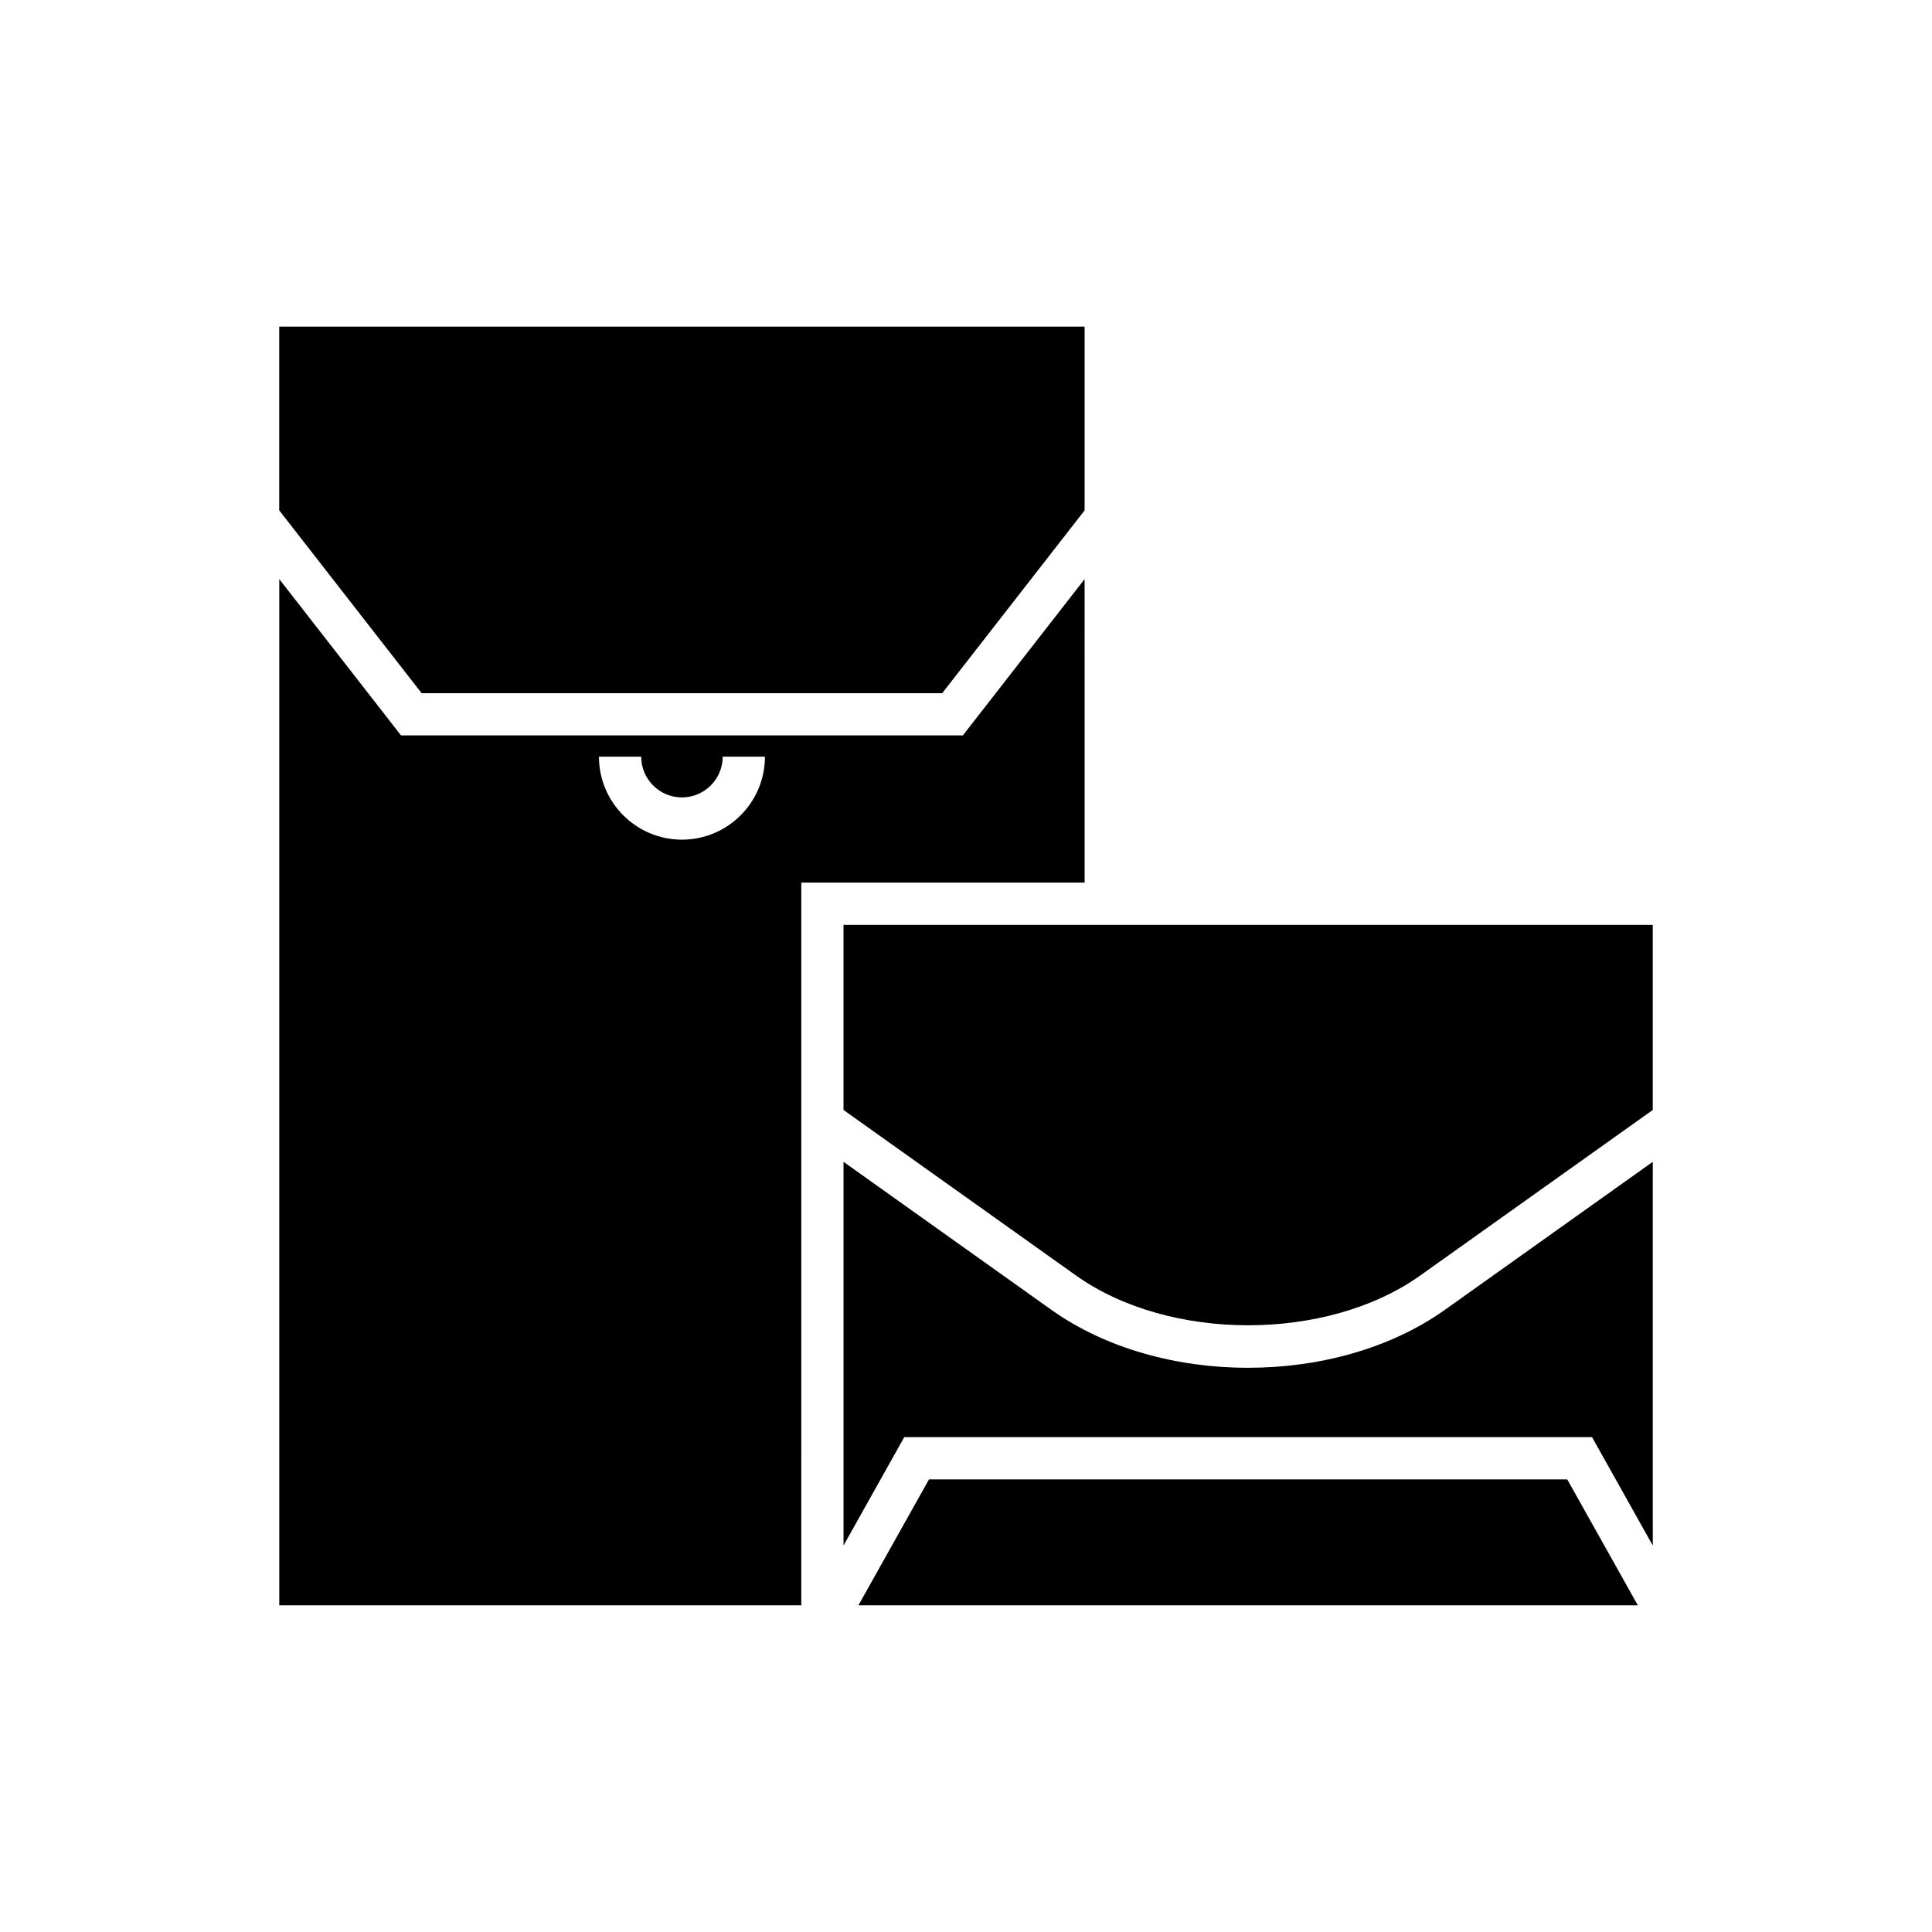
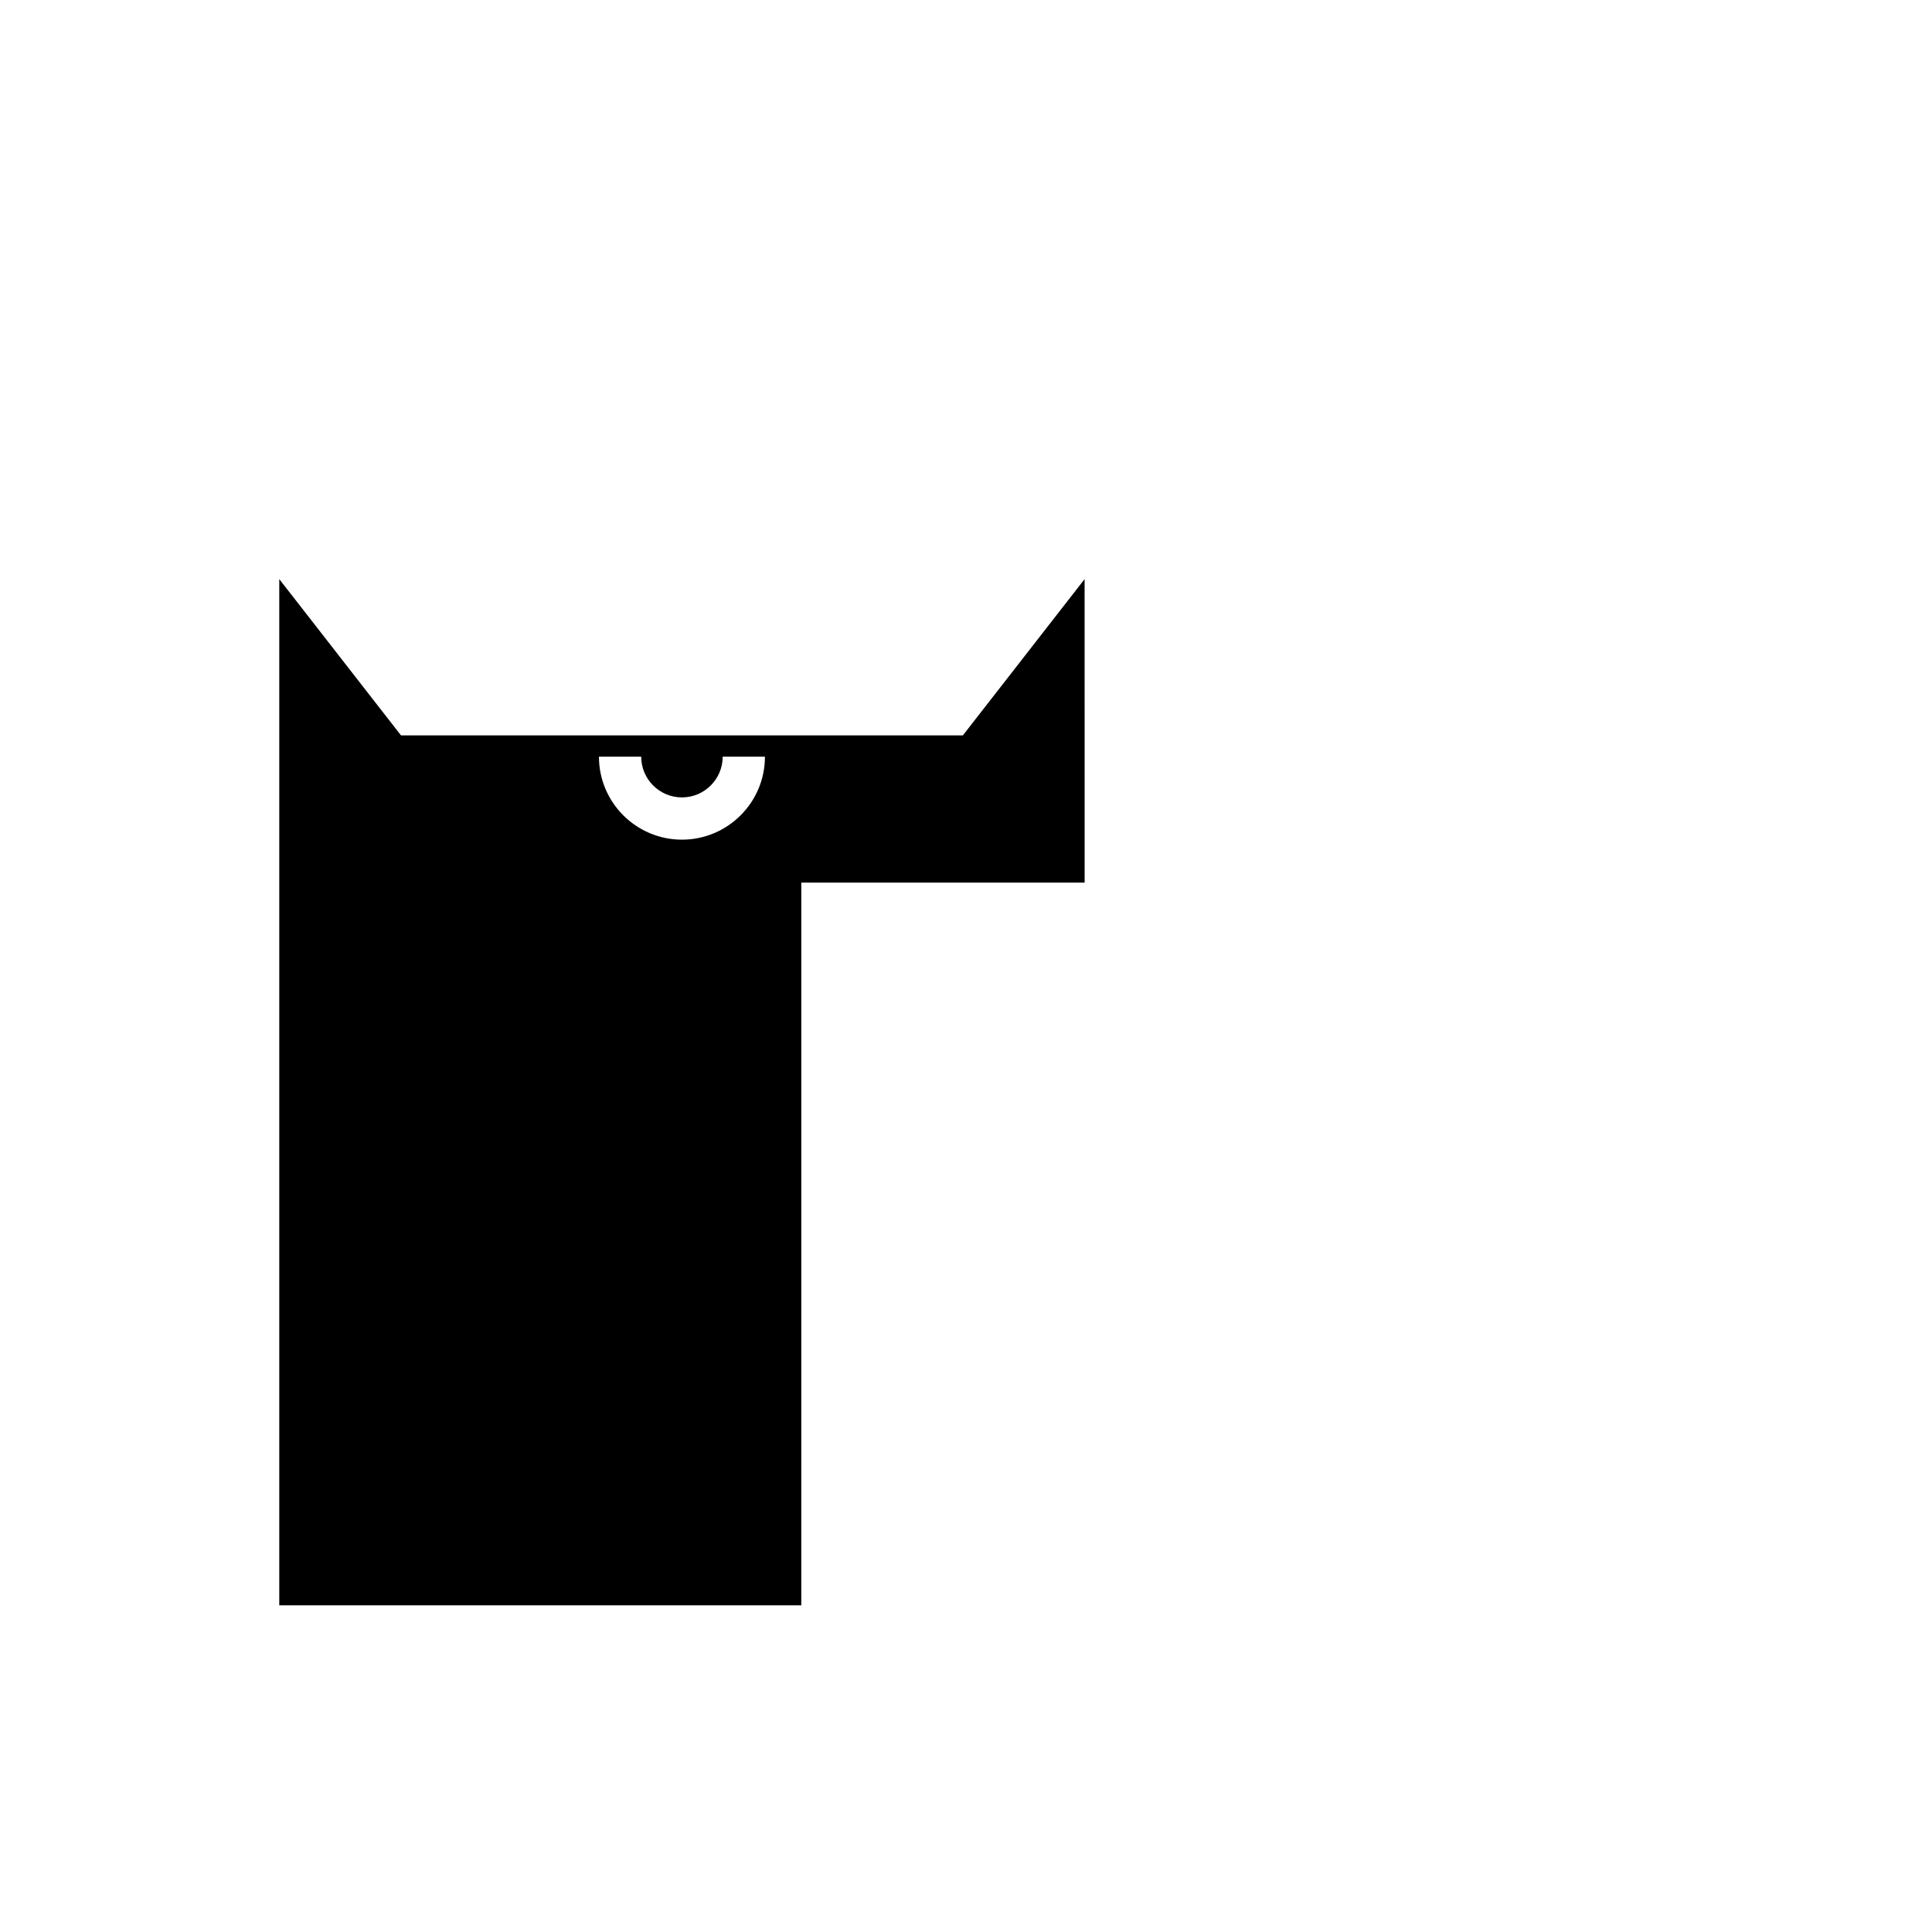
<svg xmlns="http://www.w3.org/2000/svg" fill="#000000" width="800px" height="800px" version="1.1" viewBox="144 144 512 512">
  <g>
-     <path d="m393.7 327.7 37.73-48.445v-48.691h-213.43v48.691l37.734 48.445z" />
-     <path d="m390.19 536.06-18.699 33.359h206.55l-18.703-33.359z" />
-     <path d="m474.77 506.48c-18.883 0-37.758-5.117-52.129-15.352l-55.098-39.23v101.68l16.094-28.719h182.27l16.098 28.723v-101.69l-55.105 39.23c-14.371 10.23-33.254 15.352-52.125 15.352z" />
-     <path d="m367.54 389.1v49.055l61.594 43.852c24.738 17.613 66.539 17.609 91.266 0l61.598-43.852v-49.055z" />
    <path d="m431.43 297.47-32.266 41.422h-148.89l-32.266-41.422v271.96h138.34l0.004-191.53h75.086zm-106.71 69.047c-12.125 0-21.992-9.863-21.992-21.992h11.195c0 5.953 4.844 10.797 10.797 10.797 5.957 0 10.801-4.844 10.801-10.797h11.195c0.004 12.129-9.863 21.992-21.996 21.992z" />
  </g>
</svg>